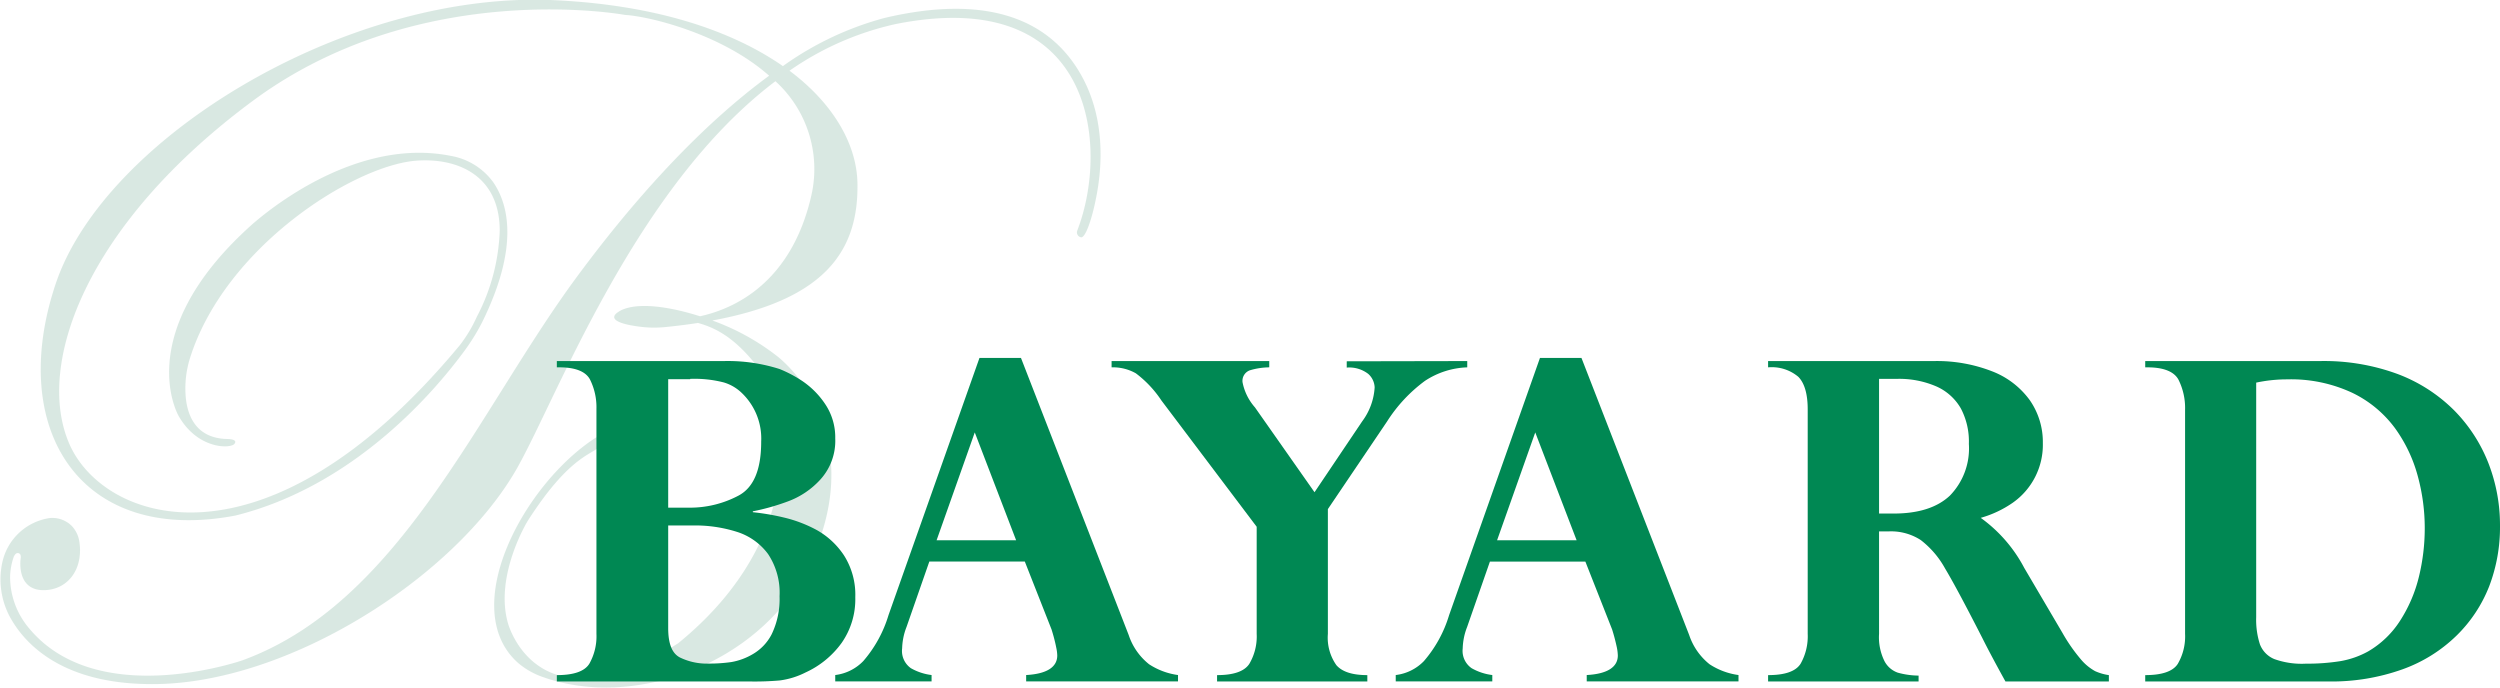
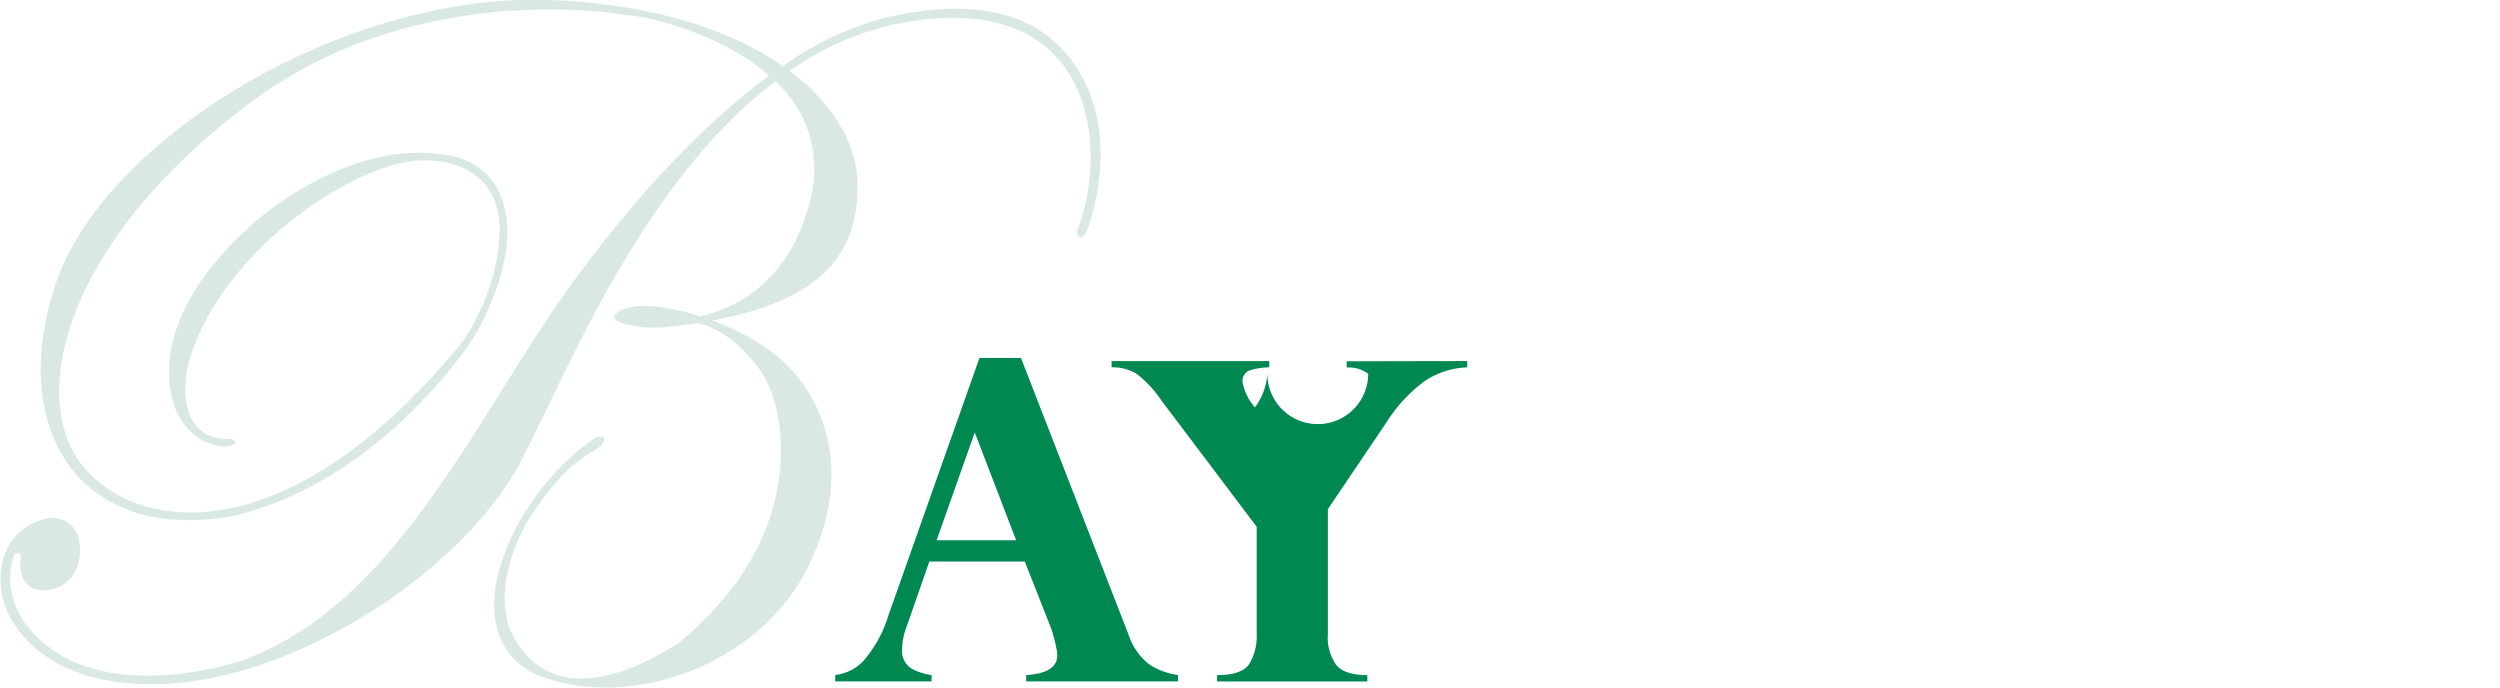
<svg xmlns="http://www.w3.org/2000/svg" viewBox="0 0 314.28 86.45">
  <defs>
    <style>.cls-1{fill:#b4d3c7;opacity:0.5;}.cls-2{fill:#008853;}</style>
  </defs>
  <g id="Layer_2">
    <g id="Layer_1-2">
      <path class="cls-1" d="M135.6,8.9c-4.07-6.7-11.94-9.59-24.41-6.64A39.41,39.41,0,0,0,98.42,8.31C92,3.85,82.36.54,69.17,0,43.18-.95,13.11,17.47,7,35.68s3,32.86,22.6,29.13c15.42-3.84,25.64-16.35,29-21a25.29,25.29,0,0,0,2.07-3.42C65.27,31,63.92,25.69,62,22.9a8.35,8.35,0,0,0-5.31-3.3c-13.23-2.66-25.5,9.07-25.5,9.07-14.72,13.5-8.72,23.65-8.72,23.65,2.42,4.2,6.51,4.09,7,3.48s-.85-.61-.85-.61c-4.31-.07-5.23-3.42-5.31-5.92A12.9,12.9,0,0,1,23.89,45c4.39-13.88,20.31-24,28.2-24.78C57.43,19.74,62.82,22,62.82,29a25,25,0,0,1-2.88,10.83,17.42,17.42,0,0,1-2.14,3.57C33.4,72.82,13.05,65.73,8.72,55.81s2.06-27.61,23.1-43.16S78.59,1.88,78.59,1.88c2.71.13,12,2.24,18.1,7.64-8.44,6.16-17,15.44-24.76,26.09C59.67,52.55,50,75.86,30.51,83c0,0-18.21,6.38-26.84-4a10,10,0,0,1-2.4-6.48,8.19,8.19,0,0,1,.43-2.44A1,1,0,0,1,2,69.61c.16-.15.71-.16.6.58s-.28,4,2.87,4c2.94,0,5-2.49,4.52-6a3.7,3.7,0,0,0-.9-2,3.44,3.44,0,0,0-2.87-1.06,7.17,7.17,0,0,0-5.89,5.4,10,10,0,0,0,1.27,7.63C3.63,81.47,8.41,86,19.08,86,36,86.07,57.16,72.66,65,58.86c5.12-9.08,14.86-35.35,32.48-48.65A14.91,14.91,0,0,1,102,24.56c-2.51,11-9.67,14.25-14,15.2C84,38.49,80.18,38,78.09,39c-2.1,1.11,0,1.73,1.85,2a14.27,14.27,0,0,0,3.86.1c1.39-.14,2.7-.31,3.94-.5,3,.8,5.33,2.65,7.79,5.9,3.26,4.33,6.59,20.63-10.28,34.37-17.78,11.27-21.4-2.55-21.4-2.55-1.7-6,2.48-12.82,2.48-12.82,5.67-8.86,8.51-8.29,9.36-9.71s-.78-.78-.78-.78c-9.17,5.91-17.4,21.54-9.79,28.32a9.63,9.63,0,0,0,3.18,1.8c11.4,4.06,27.13-1.65,33.18-13.68,6.31-12.54,1.63-22.11-3.61-26.54a29.47,29.47,0,0,0-8.32-4.62c14-2.58,18.42-8.62,18.24-17.31-.1-4.73-2.9-9.87-8.54-14.09a37.42,37.42,0,0,1,13.32-5.86C137.66-2,139.5,18.5,135.42,29a.63.63,0,0,0,.46.83c.54.11,1.28-2,1.78-4.32S139.68,15.59,135.6,8.9Z" />
-       <path class="cls-2" d="M94.28,85.67H70v-.8c2.12,0,3.48-.47,4.08-1.42a7,7,0,0,0,.9-3.77V51.4a7.79,7.79,0,0,0-.81-3.69c-.53-1-1.82-1.53-3.84-1.53H70v-.79H91a21.44,21.44,0,0,1,7,1,15.73,15.73,0,0,1,2.92,1.55,10.6,10.6,0,0,1,2.81,2.85A7.49,7.49,0,0,1,105,55.1a7.24,7.24,0,0,1-1.85,5.16A10.36,10.36,0,0,1,99,63.05a28.25,28.25,0,0,1-4.36,1.23v.11a30.18,30.18,0,0,1,3.87.66,16.72,16.72,0,0,1,4.16,1.58,9.9,9.9,0,0,1,3.43,3.19,9.21,9.21,0,0,1,1.42,5.26,9.57,9.57,0,0,1-1.71,5.73,11.45,11.45,0,0,1-4.55,3.73,10,10,0,0,1-3.23,1A36.49,36.49,0,0,1,94.28,85.67Zm-7.52-38H84V63.82h2.79a13,13,0,0,0,6-1.49c1.94-1,2.9-3.26,2.9-6.8a7.92,7.92,0,0,0-2.46-6.15A5.51,5.51,0,0,0,91,48.08,14.65,14.65,0,0,0,86.76,47.63ZM87,66.06H84V78.94c0,2,.48,3.18,1.45,3.7a7.71,7.71,0,0,0,3.69.78,19.11,19.11,0,0,0,2.79-.19,7.94,7.94,0,0,0,2.71-1A6.11,6.11,0,0,0,97,79.75a10.19,10.19,0,0,0,1-4.78,8.79,8.79,0,0,0-1.43-5.3,7.75,7.75,0,0,0-3.87-2.79A17.34,17.34,0,0,0,87,66.06Z" />
      <path class="cls-2" d="M128.35,45l13.54,34.83a7.83,7.83,0,0,0,2.57,3.68,8.81,8.81,0,0,0,3.63,1.35v.8H129v-.8c2.6-.14,3.91-1,3.91-2.46a5.22,5.22,0,0,0-.13-1c-.08-.42-.19-.88-.32-1.36s-.23-.78-.26-.89l-3.37-8.56h-12l-2.87,8.23a7.91,7.91,0,0,0-.55,2.68,2.65,2.65,0,0,0,1.1,2.5,6.93,6.93,0,0,0,2.6.86v.8H105v-.8a5.89,5.89,0,0,0,3.53-1.76,15.76,15.76,0,0,0,3.17-5.78L123.13,45ZM117.74,67.92h10l-5.2-13.56Z" />
-       <path class="cls-2" d="M184.45,45.39v.79a10.24,10.24,0,0,0-5.33,1.71A19,19,0,0,0,174.36,53L166.93,64V79.68A6,6,0,0,0,168,83.62c.72.83,2,1.25,3.89,1.25v.8H153v-.8q3.12,0,4.05-1.41a6.76,6.76,0,0,0,.93-3.78V66.22L146,50.34a13.76,13.76,0,0,0-3.21-3.41,5.82,5.82,0,0,0-3.05-.75v-.79h19.82v.79a8.69,8.69,0,0,0-2.46.38,1.41,1.41,0,0,0-.9,1.48,6.68,6.68,0,0,0,1.56,3.17l7.49,10.67,6-8.92a7.91,7.91,0,0,0,1.56-4.26A2.39,2.39,0,0,0,172,47a3.9,3.9,0,0,0-2.7-.79v-.79Z" />
-       <path class="cls-2" d="M198.81,45l13.54,34.83a7.9,7.9,0,0,0,2.57,3.68,8.81,8.81,0,0,0,3.63,1.35v.8H199.47v-.8c2.6-.14,3.91-1,3.91-2.46a6,6,0,0,0-.12-1c-.09-.42-.2-.88-.33-1.36s-.23-.78-.26-.89L199.3,70.6h-12l-2.87,8.23a7.91,7.91,0,0,0-.55,2.68A2.65,2.65,0,0,0,185,84a6.93,6.93,0,0,0,2.6.86v.8H175.46v-.8A5.89,5.89,0,0,0,179,83.11a15.76,15.76,0,0,0,3.17-5.78L193.59,45ZM188.2,67.92h10L193,54.36Z" />
-       <path class="cls-2" d="M237.5,66.8h-1.28V79.68a6.76,6.76,0,0,0,.68,3.43,3,3,0,0,0,1.67,1.45,10.06,10.06,0,0,0,2.62.37v.74H222.27v-.8c2.12,0,3.47-.47,4.08-1.42a7,7,0,0,0,.9-3.77V51.46c0-1.93-.4-3.3-1.18-4.09a5.18,5.18,0,0,0-3.8-1.19v-.79h20.89a19.08,19.08,0,0,1,7.25,1.28,10.52,10.52,0,0,1,4.76,3.64,9.21,9.21,0,0,1,1.64,5.39A8.9,8.9,0,0,1,253,63.22,13.54,13.54,0,0,1,249,65.1a18.13,18.13,0,0,1,5.47,6.29l4.81,8.18a21.19,21.19,0,0,0,2.27,3.27,6.33,6.33,0,0,0,1.83,1.53,6.42,6.42,0,0,0,1.73.5v.8h-13q-1.89-3.42-2.9-5.45-3.22-6.31-4.7-8.77a11.49,11.49,0,0,0-3.05-3.56A6.87,6.87,0,0,0,237.5,66.8Zm.9-19.17h-2.18V64.56h1.83c3.13,0,5.49-.76,7.08-2.26a8.5,8.5,0,0,0,2.38-6.49,8.9,8.9,0,0,0-1-4.45,6.62,6.62,0,0,0-3.06-2.77A11.74,11.74,0,0,0,238.4,47.63Z" />
-       <path class="cls-2" d="M269.68,45.39h22A26.72,26.72,0,0,1,301.36,47a20,20,0,0,1,7.15,4.58,19.61,19.61,0,0,1,4.32,6.66,21.54,21.54,0,0,1,1.45,7.89,20.83,20.83,0,0,1-1.35,7.55,17.69,17.69,0,0,1-4.09,6.2A18.8,18.8,0,0,1,302,84.15a26.49,26.49,0,0,1-9.24,1.52H269.68v-.8c2.12,0,3.48-.47,4.09-1.41a6.84,6.84,0,0,0,.92-3.78V51.51a7.94,7.94,0,0,0-.83-3.78c-.54-1-1.84-1.55-3.88-1.55h-.3Zm13.95,2.71V77.6A10,10,0,0,0,284.1,81a3.27,3.27,0,0,0,1.8,1.85,10.19,10.19,0,0,0,4,.58,26.15,26.15,0,0,0,4.27-.31,11,11,0,0,0,3.55-1.24A11.85,11.85,0,0,0,301.74,78a18,18,0,0,0,2.34-5.47,25.65,25.65,0,0,0,.74-6.16,24.8,24.8,0,0,0-.88-6.53,18.41,18.41,0,0,0-2.85-6,14.47,14.47,0,0,0-5.36-4.45,18.2,18.2,0,0,0-8.22-1.7A18.64,18.64,0,0,0,283.63,48.1Z" />
+       <path class="cls-2" d="M184.45,45.39v.79a10.24,10.24,0,0,0-5.33,1.71A19,19,0,0,0,174.36,53L166.93,64V79.68A6,6,0,0,0,168,83.62c.72.83,2,1.25,3.89,1.25v.8H153v-.8q3.12,0,4.05-1.41a6.76,6.76,0,0,0,.93-3.78V66.22L146,50.34a13.76,13.76,0,0,0-3.21-3.41,5.82,5.82,0,0,0-3.05-.75v-.79h19.82v.79a8.69,8.69,0,0,0-2.46.38,1.41,1.41,0,0,0-.9,1.48,6.68,6.68,0,0,0,1.56,3.17a7.91,7.91,0,0,0,1.56-4.26A2.39,2.39,0,0,0,172,47a3.9,3.9,0,0,0-2.7-.79v-.79Z" />
    </g>
  </g>
</svg>